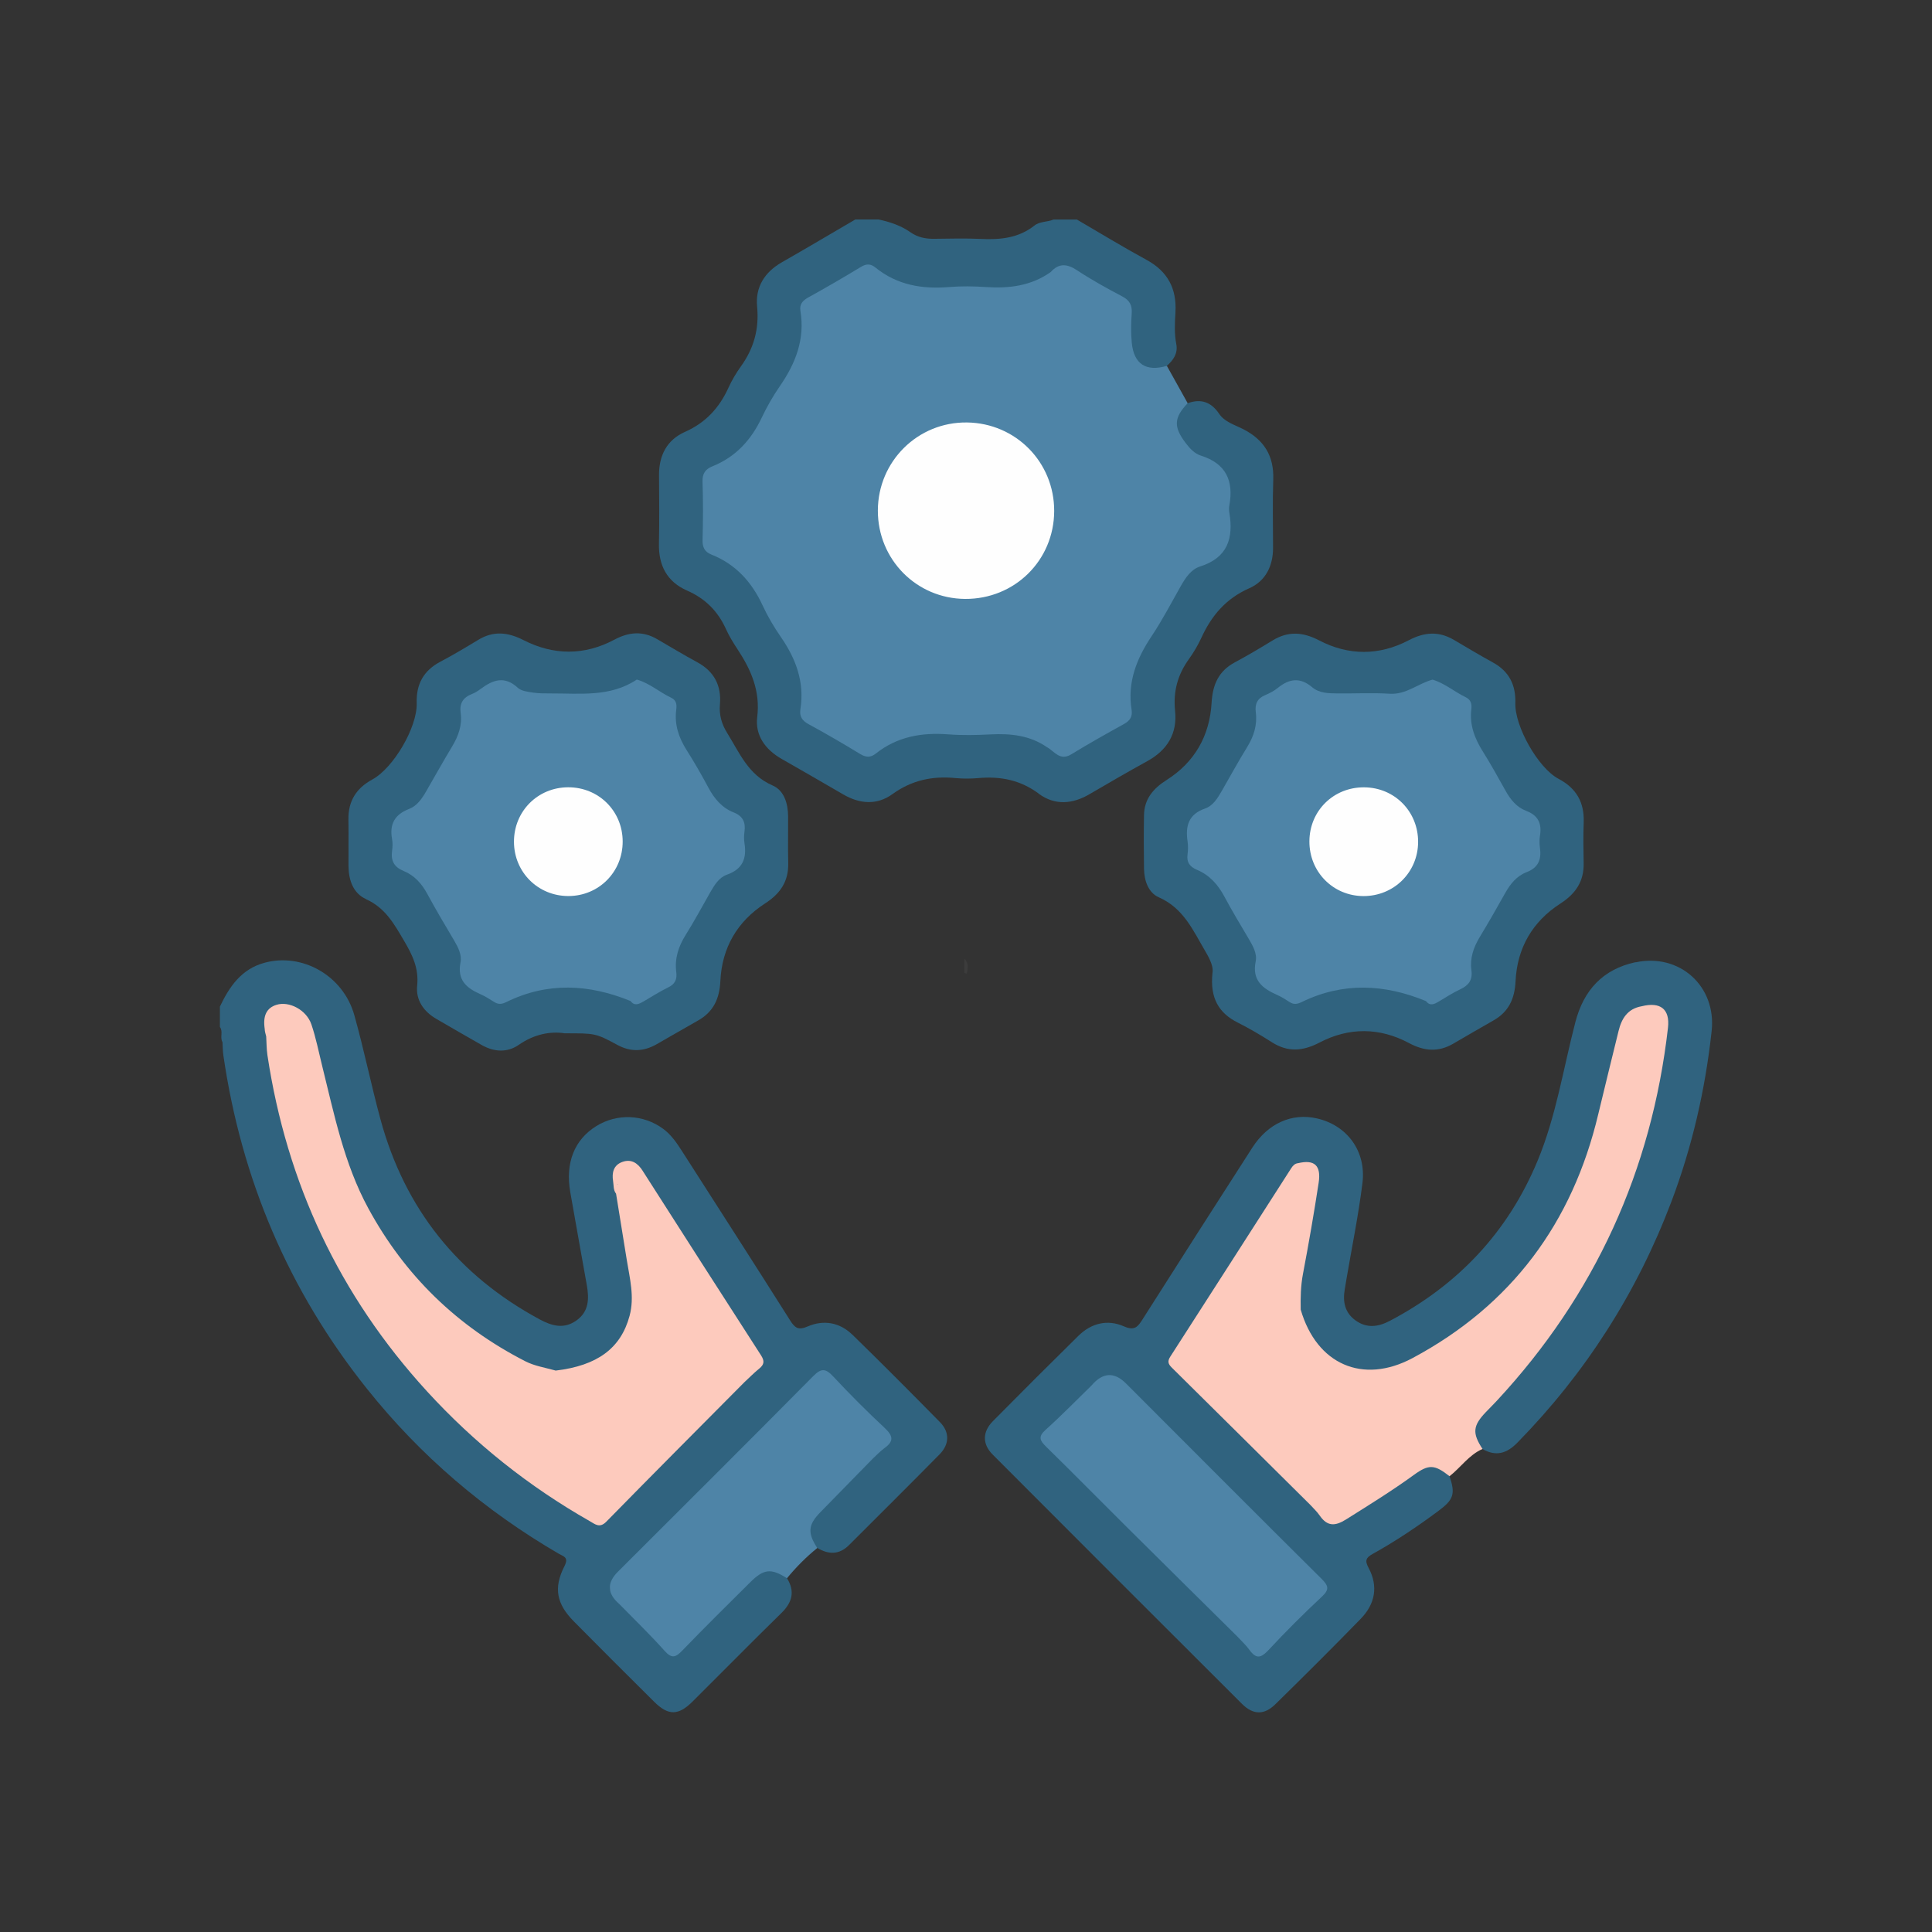
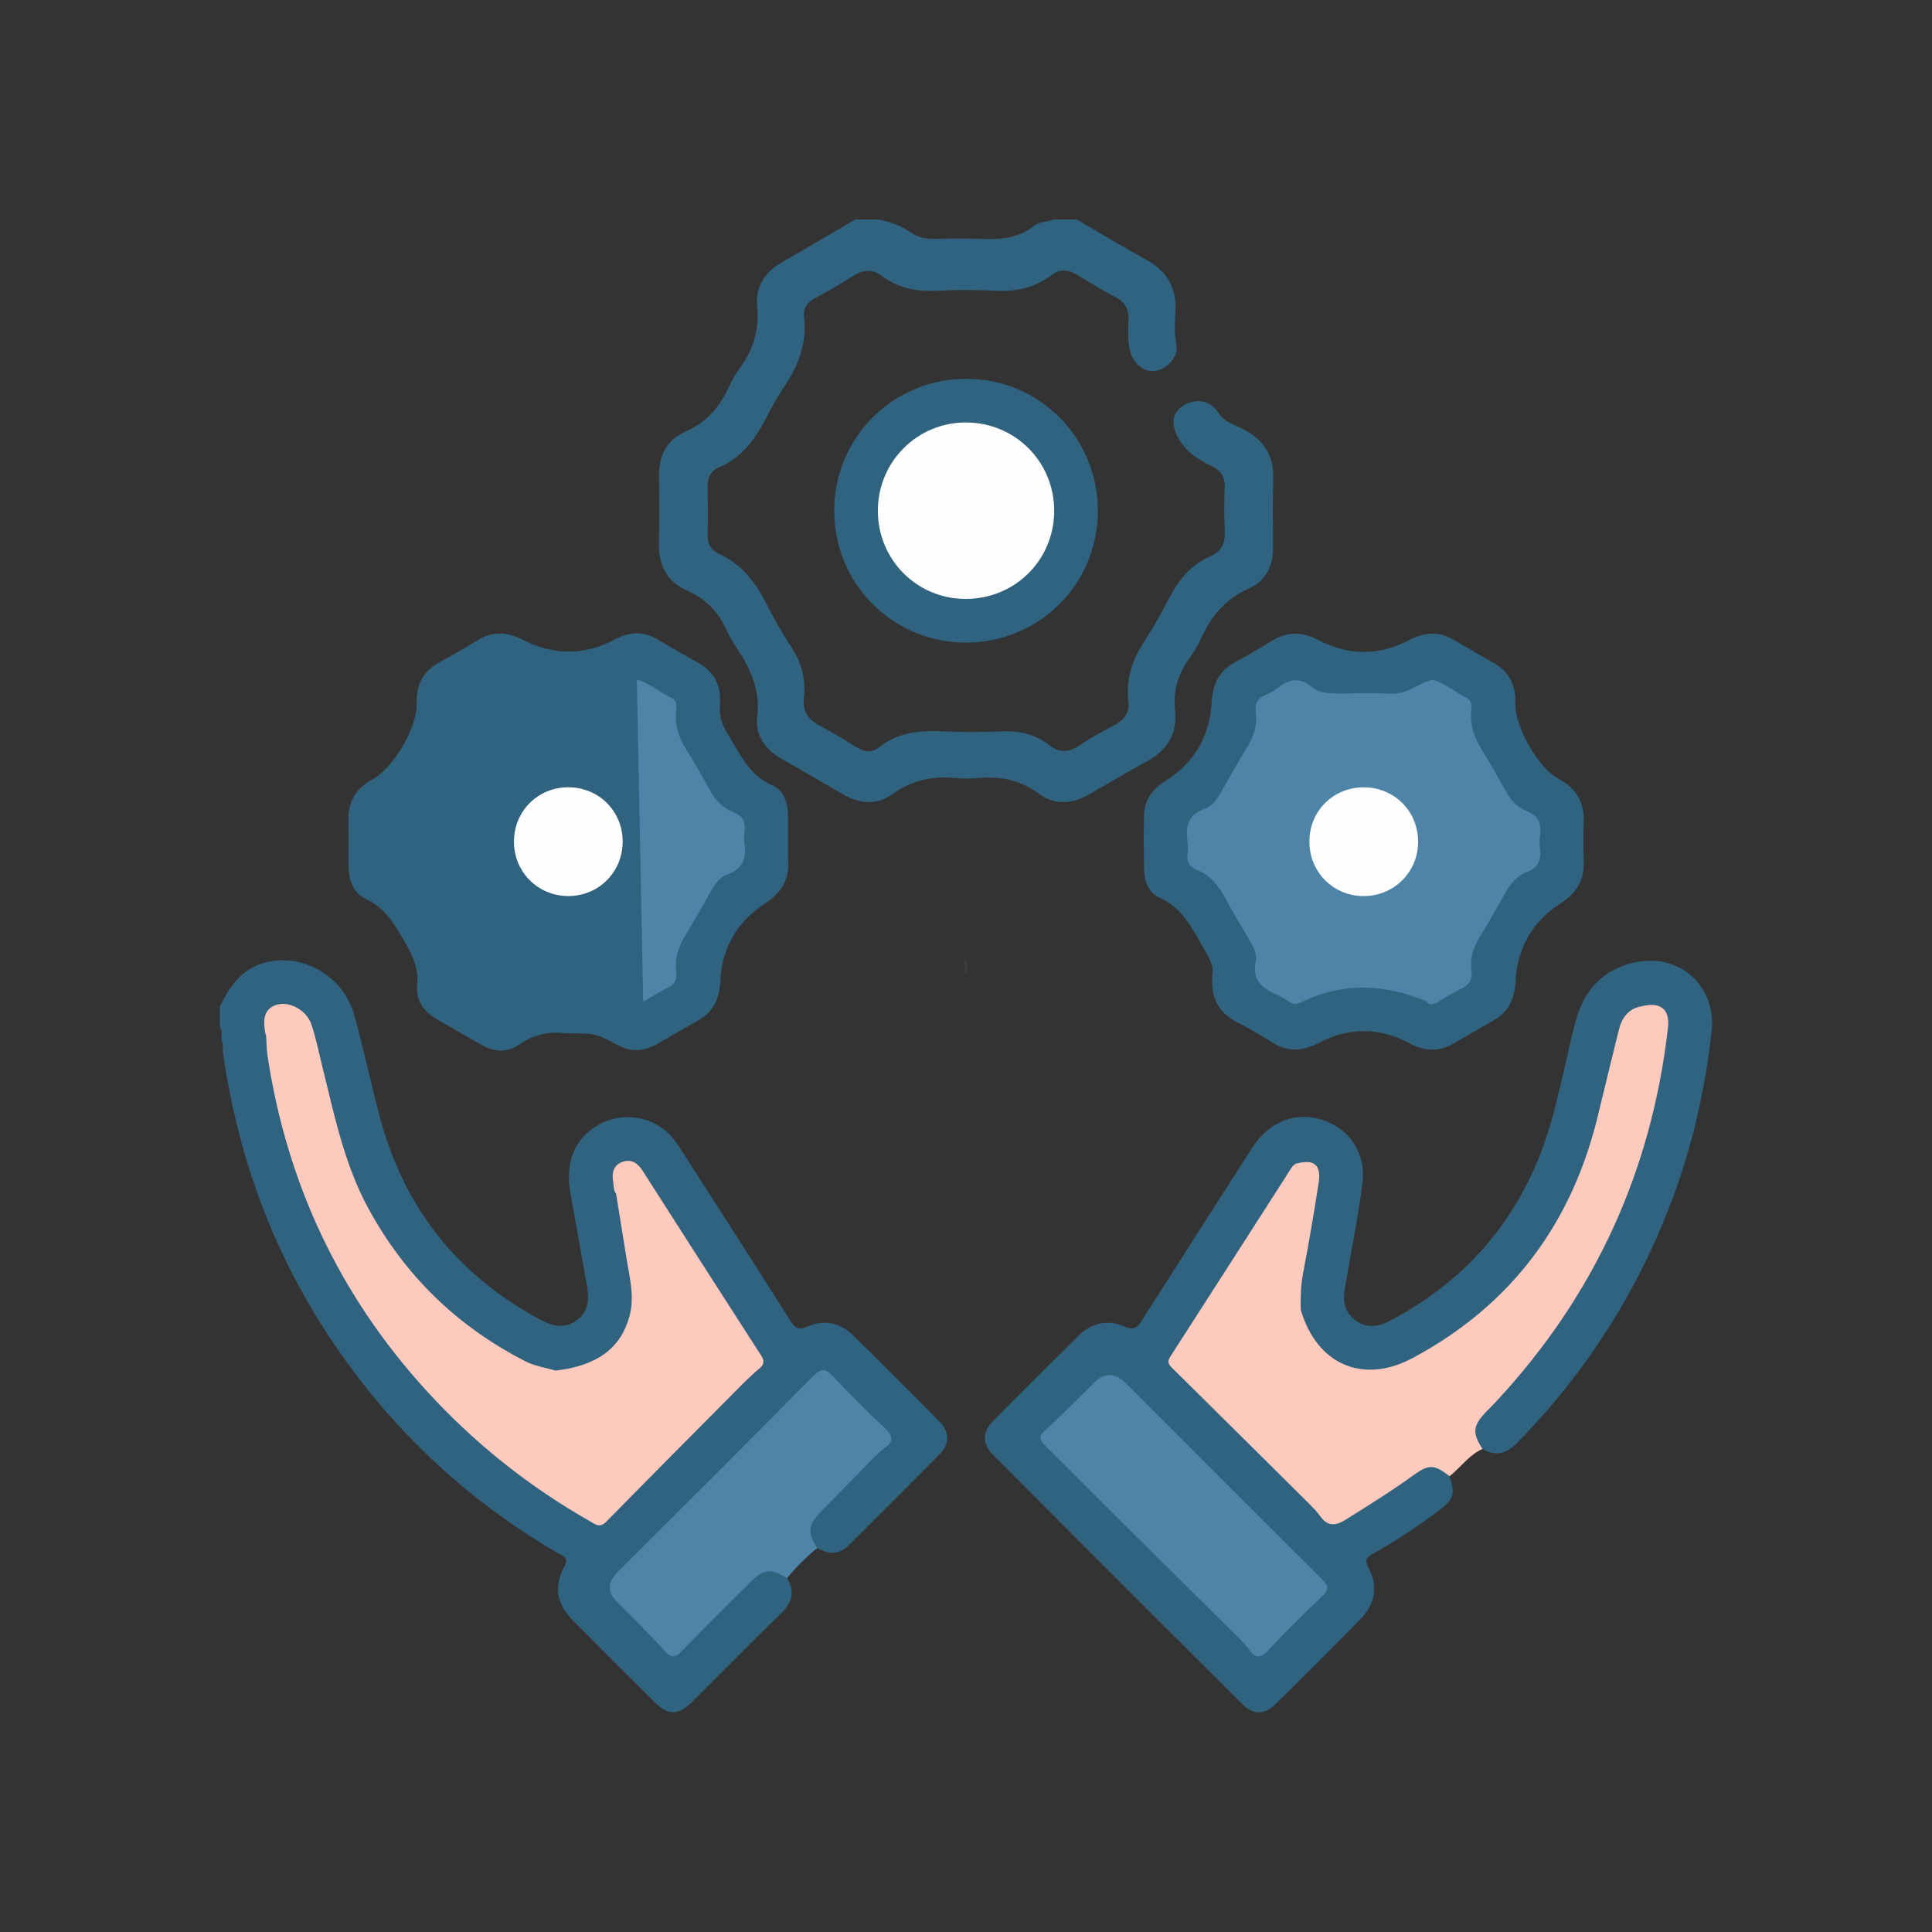
<svg xmlns="http://www.w3.org/2000/svg" id="Camada_2" data-name="Camada 2" viewBox="0 0 496 496">
  <rect x="0" y="0" width="496" height="496" fill="#333333" stroke="none" />
  <defs>
    <style>      .cls-1 {        fill: #3c3c3c;      }      .cls-1, .cls-2, .cls-3, .cls-4, .cls-5, .cls-6 {        stroke-width: 0px;      }      .cls-2 {        fill: none;      }      .cls-3 {        fill: #30637f;      }      .cls-4 {        fill: #4e84a7;      }      .cls-5 {        fill: #fdcabd;      }      .cls-6 {        fill: #fefefe;      }    </style>
  </defs>
  <g id="_Ñëîé_1" data-name="Ñëîé 1">
    <rect class="cls-2" width="496" height="496" />
    <path class="cls-1" d="M247.56,246.06c1.13,1.14.94,2.5.66,3.88-.22-.04-.44-.09-.66-.14v-3.74Z" />
    <g>
      <g>
        <path class="cls-3" d="M266.67,203.77c4.08,3.02,8.61,2.71,13,.14,4.94-2.89,9.89-5.76,14.9-8.52,5.12-2.82,7.71-7.08,7.11-12.87-.52-4.98.65-9.29,3.54-13.3,1.23-1.71,2.32-3.56,3.2-5.47,2.61-5.71,6.33-10.1,12.31-12.73,4.17-1.84,6.1-5.7,6.1-10.36,0-5.86-.15-11.73.05-17.58.21-6.07-2.39-10.18-7.72-12.91-2.17-1.11-4.75-1.82-6.19-3.96-2.06-3.05-4.66-3.9-8.05-2.7-3.61,1.69-4.54,4.42-2.8,8.19,1.79,3.86,5.06,6.1,8.72,7.83,2.4,1.14,3.67,2.72,3.58,5.5-.13,3.74-.19,7.49.02,11.22.17,3.13-.85,5.35-3.74,6.59-5.12,2.18-8.23,6.26-10.72,11.01-1.85,3.53-3.76,7.05-5.95,10.38-3.19,4.84-5.08,9.94-4.35,15.83.35,2.83-1.06,4.74-3.47,6.05-2.96,1.61-6,3.12-8.75,5.03-2.99,2.08-5.61,2.37-8.38-.1-3.47-2.49-7.3-3.47-11.6-3.29-5.22.23-10.47.25-15.69,0-5.89-.28-11.41.36-16.23,4.14-1.78,1.4-3.62,1.19-5.54,0-3.18-1.96-6.38-3.9-9.68-5.63-3.09-1.62-4.31-3.88-3.96-7.25.49-4.75-.64-9.04-3.34-13.08-2.34-3.51-4.41-7.24-6.33-11.01-2.78-5.48-6.36-10.1-12.1-12.73-2.02-.93-2.98-2.42-2.94-4.72.08-4.23.06-8.47,0-12.7-.03-2.26.87-3.92,2.9-4.78,5.89-2.48,9.31-7.27,12.12-12.68,1.32-2.54,2.66-5.1,4.27-7.45,3.86-5.62,6.3-11.55,5.45-18.53-.27-2.25.89-3.77,2.86-4.79,3.43-1.78,6.71-3.83,10-5.83,2.55-1.55,4.85-1.6,7.25.19,4.08,3.04,8.69,3.99,13.74,3.75,5.09-.25,10.22-.26,15.31,0,5.32.28,10.13-.81,14.41-4.01,2.16-1.78,4.27-1.4,6.55-.08,3.23,1.88,6.34,3.98,9.69,5.63,2.56,1.26,3.6,3.15,3.51,5.98-.09,2.85-.36,5.75.57,8.53,1.5,4.46,5.73,5.91,9.28,3.21,1.67-1.47,2.86-3.21,2.41-5.54-.53-2.73-.38-5.47-.22-8.19.35-6.09-1.98-10.5-7.43-13.47-6.05-3.29-11.93-6.89-17.88-10.35h-5.99c-1.58.69-3.5.43-4.91,1.55-4.09,3.24-8.81,3.67-13.79,3.43-3.98-.19-7.98-.07-11.97-.03-2.19.03-4.24-.4-6.03-1.66-2.49-1.75-5.28-2.67-8.2-3.3h-5.99c-6.28,3.66-12.53,7.38-18.84,10.98-4.45,2.54-6.85,6.38-6.37,11.37.56,5.78-.84,10.75-4.17,15.38-1.23,1.71-2.32,3.56-3.19,5.47-2.35,5.16-5.85,8.98-11.16,11.33-4.65,2.06-6.7,6.06-6.66,11.17.05,5.86.1,11.72-.02,17.58-.11,5.57,2.11,9.75,7.21,11.98,4.69,2.05,7.93,5.31,10.01,9.92.81,1.81,1.88,3.52,2.97,5.18,3.48,5.28,5.86,10.69,5.04,17.4-.57,4.65,2.06,8.31,6.21,10.69,5.29,3.03,10.58,6.06,15.84,9.13,4.26,2.49,8.68,2.83,12.67-.06,4.93-3.57,10.24-4.69,16.14-4.12,1.98.19,4,.18,5.98,0,5.63-.49,10.72.5,15.43,3.99Z" />
        <path class="cls-3" d="M317.01,170.05c-4.19,2.25-5.69,5.74-5.96,10.38-.49,8.46-4.34,15.26-11.58,19.84-3.39,2.15-5.69,4.84-5.77,8.96-.08,4.61-.07,9.22,0,13.83.05,3.03,1.12,6.13,3.79,7.3,6.42,2.81,8.87,8.65,12.06,14.05,1.19,2.01,2.04,3.97,1.72,5.46-.64,6.33,1.58,10.2,6.52,12.67,2.99,1.5,5.89,3.22,8.72,5.02,4.12,2.63,7.94,2.34,12.26.09,7.55-3.95,15.43-3.9,22.97.14,3.89,2.08,7.49,2.38,11.29.19,3.45-1.99,6.87-4.02,10.33-5.97,3.98-2.24,5.51-5.6,5.73-10.13.4-8.49,4.34-15.29,11.48-19.89,3.93-2.53,6.09-5.69,6-10.38-.07-3.49-.12-6.98.01-10.47.19-5.14-1.87-8.77-6.47-11.2-5.22-2.76-11.25-13.45-11.08-19.43.14-4.69-1.61-8.16-5.77-10.44-3.38-1.85-6.68-3.84-10-5.79-3.91-2.3-7.59-2.01-11.63.11-7.56,3.96-15.43,3.96-22.99.01-4.16-2.17-7.95-2.42-11.96.04-3.18,1.95-6.39,3.85-9.67,5.61Z" />
        <path class="cls-3" d="M93.95,230.84c4.97,2.22,7.26,6.4,9.79,10.7,2.12,3.6,3.82,7.04,3.36,11.48-.39,3.73,1.65,6.67,4.94,8.57,3.87,2.24,7.73,4.5,11.63,6.7,3.18,1.8,6.56,2.01,9.55-.07,3.92-2.73,8.11-3.51,11.76-2.94,7.86,0,7.89-.05,13.6,3.02,3.39,1.82,6.67,1.67,9.94-.18,3.57-2.02,7.1-4.11,10.68-6.12,3.98-2.23,5.53-5.64,5.74-10.15.4-8.52,4.33-15.29,11.48-19.91,3.93-2.54,6.06-5.68,5.94-10.4-.1-3.98,0-7.97-.03-11.96-.02-3.31-1.03-6.66-4-7.94-6.22-2.68-8.47-8.36-11.64-13.46-1.44-2.32-2.1-4.65-1.86-7.4.4-4.78-1.49-8.42-5.83-10.77-3.5-1.89-6.9-3.96-10.34-5.95-3.69-2.13-7.22-1.82-10.95.17-7.7,4.1-15.62,4.04-23.32.1-4.02-2.05-7.71-2.43-11.63-.05-3.19,1.94-6.39,3.85-9.69,5.59-4.33,2.29-6.24,5.76-6.09,10.63.19,6.16-5.94,16.65-11.4,19.62-4.12,2.24-6.2,5.55-6.13,10.26.07,3.99-.01,7.97.02,11.96.03,3.59,1.2,7,4.48,8.47Z" />
        <path class="cls-3" d="M247.97,97.25c-18.67.03-33.68,14.97-33.81,33.64-.13,18.81,14.93,34.04,33.71,34.09,18.86.05,33.96-14.97,33.99-33.81.03-18.84-15.07-33.95-33.89-33.92Z" />
        <path class="cls-3" d="M218.81,342.64c-3.23-3.14-7.35-3.87-11.43-2.11-2.45,1.06-3.3.41-4.56-1.59-9.17-14.52-18.48-28.96-27.74-43.43-1.35-2.1-2.74-4.16-4.79-5.68-5.05-3.75-11.84-4.05-17.2-.73-5.61,3.47-7.99,9.42-6.69,16.92,1.38,7.97,2.85,15.93,4.25,23.9.61,3.46.59,6.78-2.67,9.09-3.19,2.26-6.25,1.43-9.44-.29-20.95-11.3-34.62-28.4-40.86-51.35-2.41-8.88-4.23-17.92-6.72-26.77-2.86-10.15-13.35-16.05-23.02-13.44-5.97,1.61-9.03,6.11-11.48,11.26v5.24c.89,1.18-.06,2.67.66,3.88.07,1.12.06,2.25.22,3.35,4.62,31.83,16.76,60.44,36.84,85.61,13.74,17.23,30.22,31.3,49.26,42.38,1.22.71,2.65.89,1.48,3.18-2.87,5.62-2.04,9.7,2.4,14.2,6.83,6.91,13.71,13.77,20.61,20.62,3.63,3.61,6.21,3.6,9.89-.06,7.6-7.55,15.11-15.2,22.77-22.69,2.81-2.74,3.56-5.56,1.45-8.97,0-.68-.35-1.17-.9-1.52-2.64-1.64-5.89-1.14-8.78,1.64-5.71,5.51-11.33,11.12-16.83,16.85-1.97,2.06-3.27,2.38-5.33.1-3.41-3.77-7.17-7.21-10.72-10.85-1.33-1.74-4.67-2.82-1.58-5.9,17.11-17.04,34.17-34.11,51.21-51.22,1.79-1.8,3.06-1.47,4.65.18,3.19,3.32,6.52,6.5,9.74,9.79,5.15,5.25,5.79,4.25-.08,9.85-4.61,4.64-9.31,9.19-13.83,13.91-3.15,3.29-2.97,7.07.22,9.4,2.89,1.74,5.63,1.8,8.15-.71,7.76-7.76,15.55-15.48,23.25-23.3,2.57-2.61,2.63-5.71.1-8.28-7.43-7.56-14.9-15.07-22.5-22.47Z" />
        <path class="cls-3" d="M419.9,247.02c-8.42,1.81-13.33,7.2-15.46,15.4-3.1,11.9-4.94,24.15-9.7,35.59-7.61,18.33-20.44,31.9-37.97,41.11-2.99,1.57-5.91,1.93-8.78-.14-2.76-2-3.3-4.82-2.75-7.99.15-.86.29-1.72.43-2.58,1.4-8.22,3.08-16.41,4.11-24.68,1.02-8.21-3.98-14.87-11.73-16.61-6.4-1.44-12.52,1.26-16.54,7.51-9.43,14.65-18.82,29.34-28.16,44.05-1.23,1.94-2.06,3.05-4.79,1.84-4.2-1.85-8.36-.86-11.69,2.41-7.38,7.26-14.7,14.57-21.97,21.93-2.7,2.74-2.74,5.87-.05,8.57,21.31,21.37,42.65,42.71,64.02,64.02,2.85,2.84,5.69,2.89,8.54.09,7.39-7.25,14.73-14.54,21.95-21.97,3.65-3.76,4.54-8.3,2-13.04-1.01-1.89-.71-2.62,1.09-3.62,5.88-3.26,11.46-7.02,16.86-11.03,3.9-2.9,4.36-4.36,2.83-8.9-2.28-3.63-5.07-4.22-9.04-1.54-5.03,3.39-9.92,6.97-15.14,10.07q-6.06,3.6-11.09-1.54c-11.14-11.02-22.11-22.21-33.32-33.15-2.39-2.33-2.37-4.17-.67-6.74,9.5-14.43,18.6-29.12,28.07-43.57.8-1.22,1.46-2.67,3.16-2.95,2.46-.13,3.27,1.33,3.32,3.5.04,1.76-.47,3.45-.7,5.17-1.25,9.23-4.17,18.23-3.62,27.69,2.64,12.39,13.03,19.15,24.63,15.85,4.46-1.27,8.45-3.7,12.29-6.22,20.79-13.64,34.35-32.48,40.47-56.62,1.99-7.84,3.94-15.7,5.88-23.55.74-2.99,2.27-5.22,5.3-6.22,4.26-.54,6.03,1.14,5.5,5.46-3.85,31.11-15,59.22-34.56,83.86-3.79,4.78-7.85,9.33-12.06,13.75-3.5,3.67-3.34,7.25.05,9.79,3.46,1.96,6.21,1.15,8.96-1.66,17.5-17.87,30.67-38.48,39.52-61.85,5.36-14.16,8.7-28.8,10.34-43.83,1.25-11.49-8.24-20.04-19.53-17.62Z" />
      </g>
      <g>
        <path class="cls-5" d="M421.45,258.34c-3.58.62-5.14,3.13-5.92,6.35-1.74,7.12-3.51,14.22-5.21,21.35-6.63,27.92-22.27,49.01-47.66,62.61-12.79,6.85-24.65,1.62-28.73-12.43h0c-.06-3.09,0-6.14.59-9.22,1.47-7.76,2.83-15.55,4.02-23.36.68-4.47-1.1-6.01-5.28-5.02-.83.08-1.34.64-1.75,1.27-10.35,16.13-20.67,32.27-31.05,48.38-.77,1.19-.59,1.88.37,2.83,11.87,11.72,23.71,23.49,35.56,35.24.82.91,1.74,1.75,2.43,2.76,1.94,2.81,3.94,2.75,6.76.98,5.87-3.69,11.76-7.33,17.37-11.4,3.88-2.82,5.33-2.73,9.19.31,2.89-2.26,4.98-5.48,8.47-7-2.67-4.07-2.5-5.96.88-9.49.95-.99,1.93-1.95,2.86-2.96,25.11-27.08,39.67-59.01,43.87-95.67.55-4.79-1.93-6.75-6.77-5.53Z" />
        <path class="cls-5" d="M165.01,300.6c-1.28-2.01-2.94-3.15-5.29-2.28-2.22.83-2.67,2.75-2.32,4.92.18,1.09.02,2.26.76,3.21.91,5.65,1.82,11.29,2.74,16.94.77,4.78,2.05,9.55.73,14.43-2.24,8.33-8.28,12.78-18.97,14.05-.14-.05-.27-.09-.4-.11-2.49-.69-5.05-1.08-7.41-2.29-17.47-8.95-30.9-21.97-40.29-39.25-6.27-11.54-8.78-24.25-11.9-36.78-.87-3.5-1.56-7.06-2.72-10.46-1.28-3.74-5.74-6.03-8.97-5.01-2.54.8-3.51,2.79-3.01,6.19,0,.62.23,1.3.38,1.92h0c.1,1.61.08,3.24.32,4.83,4.96,32.87,18.48,61.69,40.94,86.26,12.19,13.33,26.14,24.45,41.85,33.38,1.33.76,2.5,1.85,4.2.12,11.76-12,23.62-23.89,35.45-35.81,1.27-1.17,2.48-2.42,3.82-3.5,1.3-1.06,1.39-1.96.45-3.42-10.17-15.75-20.27-31.55-30.37-47.34ZM158.49,304.1c0-.06.02-.1.02-.16.03.04.05.08.08.13-.03,0-.07.02-.11.03Z" />
      </g>
      <g>
        <path class="cls-4" d="M227.12,366.59c-4.55-4.24-8.95-8.65-13.2-13.2-1.93-2.06-3.03-2.24-5.16-.08-16.63,16.82-33.41,33.49-50.14,50.21q-4.28,4.28.36,8.27c3.91,4,7.94,7.89,11.66,12.05,1.86,2.08,2.85,1.64,4.55-.12,5.7-5.92,11.56-11.68,17.39-17.48,3.5-3.49,5.37-3.67,9.46-1.06,2.34-2.84,4.91-5.44,7.78-7.76-2.53-3.88-2.37-5.95.76-9.16,4.49-4.61,9.01-9.21,13.51-13.81,1-.91,1.93-1.93,3.03-2.72,2.45-1.76,2.12-3.16,0-5.13Z" />
-         <path class="cls-4" d="M268.9,191.88s0,0,0,0c1.88,1.11,3.26,3.53,6.12,1.78,4.46-2.73,9.02-5.29,13.6-7.82,1.53-.85,2.16-1.94,1.89-3.62-1.12-7.09,1.29-13.14,5.16-18.93,2.76-4.13,5.06-8.58,7.52-12.91,1.2-2.11,2.63-4.23,4.91-4.95,7.07-2.24,8.61-7.24,7.51-13.81-.1-.61-.11-1.26,0-1.87,1.15-6.32-.85-10.75-7.31-12.78-1.66-.52-2.9-1.9-3.97-3.32-3.08-4.09-2.95-6.42.58-10.14-1.78-3.19-3.56-6.39-5.34-9.58-5.33,1.56-8.48-.44-9.01-5.94-.24-2.47-.2-4.98-.02-7.46.16-2.12-.48-3.41-2.42-4.43-3.96-2.08-7.89-4.26-11.62-6.72-2.57-1.69-4.66-1.87-6.77.48-5.04,3.55-10.7,4.24-16.68,3.83-3.1-.21-6.24-.25-9.34,0-6.95.58-13.38-.49-18.95-5-1.18-.96-2.28-1.05-3.69-.19-4.46,2.71-8.99,5.33-13.55,7.86-1.48.82-2.31,1.75-2.02,3.5,1.18,7.22-1.24,13.42-5.27,19.25-1.76,2.55-3.33,5.28-4.65,8.08-2.72,5.75-6.69,10.12-12.66,12.52-1.8.72-2.63,1.84-2.56,3.96.17,4.98.14,9.97.01,14.95-.05,1.88.53,3.06,2.27,3.75,6.23,2.48,10.36,7.03,13.14,13.05,1.3,2.81,2.9,5.52,4.66,8.07,3.9,5.62,6.14,11.62,5.05,18.57-.29,1.84.42,2.95,2.1,3.86,4.48,2.43,8.89,5,13.24,7.65,1.49.91,2.68.95,4.02-.11,5.48-4.36,11.79-5.45,18.6-4.93,3.59.27,7.23.2,10.83.01,5.21-.27,10.17.25,14.58,3.33,0,0,0,0,0,0Z" />
        <path class="cls-4" d="M289.07,355.17q-4.54-4.54-8.85.53h0c-3.92,3.81-7.73,7.74-11.79,11.38-1.99,1.78-1.46,2.76.15,4.34,7.03,6.88,13.92,13.89,20.9,20.82,9.35,9.29,18.73,18.55,28.1,27.82,1.09,1.18,2.3,2.28,3.23,3.57,1.68,2.32,2.92,2.05,4.82.02,4.41-4.74,9-9.32,13.73-13.74,1.98-1.84,1.72-2.79-.07-4.57-16.8-16.67-33.49-33.43-50.22-50.17Z" />
        <path class="cls-4" d="M395.37,214.46c.48-3.11-.52-5.16-3.62-6.32-2.39-.9-3.98-2.89-5.23-5.13-1.88-3.36-3.74-6.75-5.79-10.01-2.12-3.36-3.49-6.86-3-10.91.16-1.32-.07-2.44-1.45-3.1-2.89-1.39-5.36-3.58-8.51-4.51h0c-3.72,1-6.75,3.89-11,3.62-4.46-.28-8.96-.03-13.44-.08-2.25-.02-4.65-.06-6.42-1.56-3.12-2.65-5.92-2.25-8.88.16-.95.77-2.1,1.36-3.23,1.84-2.04.86-2.67,2.29-2.4,4.43.41,3.2-.49,6.1-2.19,8.86-2.28,3.7-4.37,7.52-6.54,11.3-1.07,1.86-2.25,3.82-4.29,4.52-4.24,1.47-5.08,4.46-4.5,8.41.16,1.1.15,2.26,0,3.35-.29,2.07.6,3.21,2.45,3.99,3.23,1.36,5.39,3.82,7.03,6.9,1.93,3.62,4.06,7.13,6.14,10.66,1.09,1.85,2.29,3.88,1.87,5.94-.99,4.86,1.76,6.95,5.52,8.61,1.13.5,2.19,1.18,3.23,1.85,1.08.69,1.97.5,3.11-.05,10.57-5.13,21.21-4.61,31.86-.22,1.04,1.36,2.14.79,3.27.12,1.82-1.07,3.6-2.25,5.51-3.14,2.19-1.02,3.23-2.4,2.88-4.93-.42-3.07.56-5.87,2.15-8.51,2.25-3.72,4.42-7.5,6.54-11.3,1.32-2.35,2.95-4.37,5.5-5.35,2.91-1.11,3.82-3.16,3.42-6.1-.15-1.1-.17-2.26,0-3.35Z" />
-         <path class="cls-4" d="M165.12,257.16c2.14-1.26,4.24-2.6,6.47-3.69,1.74-.86,2.26-2.07,2.03-3.89-.45-3.48.54-6.57,2.4-9.54,2.25-3.57,4.23-7.31,6.33-10.97,1.07-1.86,2.24-3.8,4.29-4.52,4.01-1.41,5.11-4.16,4.49-8.06-.15-.97-.14-2,0-2.98.33-2.38-.39-3.99-2.76-4.93-3.02-1.19-4.99-3.53-6.51-6.38-1.75-3.29-3.62-6.52-5.61-9.67-1.99-3.16-3.12-6.46-2.65-10.23.16-1.26.16-2.49-1.28-3.17-3.01-1.42-5.55-3.74-8.83-4.67h0,0c-6.87,4.59-14.65,3.52-22.24,3.56-1.49,0-3,.01-4.47-.22-1.33-.21-2.95-.39-3.84-1.22-3.39-3.16-6.41-2.05-9.53.28-.69.52-1.45,1-2.25,1.31-2.27.9-3.24,2.37-2.89,4.9.42,3.07-.57,5.86-2.16,8.51-2.31,3.84-4.49,7.75-6.73,11.63-1.08,1.86-2.33,3.69-4.36,4.47-3.7,1.43-5.07,3.92-4.36,7.76.18.96.14,2,0,2.98-.35,2.55.5,4.18,2.99,5.2,2.73,1.11,4.62,3.22,6.04,5.85,2.19,4.05,4.54,8.01,6.89,11.96,1.04,1.76,2.03,3.72,1.65,5.63-.9,4.51,1.5,6.59,5.08,8.16,1.25.55,2.41,1.29,3.57,2.02,1.06.67,1.94.59,3.1.02,10.56-5.19,21.21-4.63,31.88-.28,1.03,1.34,2.12.83,3.27.16Z" />
+         <path class="cls-4" d="M165.12,257.16c2.14-1.26,4.24-2.6,6.47-3.69,1.74-.86,2.26-2.07,2.03-3.89-.45-3.48.54-6.57,2.4-9.54,2.25-3.57,4.23-7.31,6.33-10.97,1.07-1.86,2.24-3.8,4.29-4.52,4.01-1.41,5.11-4.16,4.49-8.06-.15-.97-.14-2,0-2.98.33-2.38-.39-3.99-2.76-4.93-3.02-1.19-4.99-3.53-6.51-6.38-1.75-3.29-3.62-6.52-5.61-9.67-1.99-3.16-3.12-6.46-2.65-10.23.16-1.26.16-2.49-1.28-3.17-3.01-1.42-5.55-3.74-8.83-4.67h0,0Z" />
      </g>
      <path class="cls-6" d="M270.64,131.18c-.03,12.68-10.15,22.66-22.88,22.58-12.49-.09-22.41-10.14-22.39-22.69.03-12.65,10.27-22.77,22.88-22.61,12.53.16,22.42,10.21,22.39,22.72Z" />
      <path class="cls-6" d="M336.16,215.98c.04-7.83,6.19-13.9,14.05-13.85,7.81.04,13.9,6.21,13.86,14.05-.04,7.78-6.24,13.9-14.06,13.87-7.79-.04-13.88-6.23-13.85-14.06Z" />
      <path class="cls-6" d="M159.86,216.03c.01,7.82-6.12,13.99-13.91,14.01-7.81.02-13.98-6.12-14-13.92-.02-7.83,6.09-13.98,13.91-14,7.84-.02,13.98,6.09,14,13.91Z" />
    </g>
  </g>
</svg>